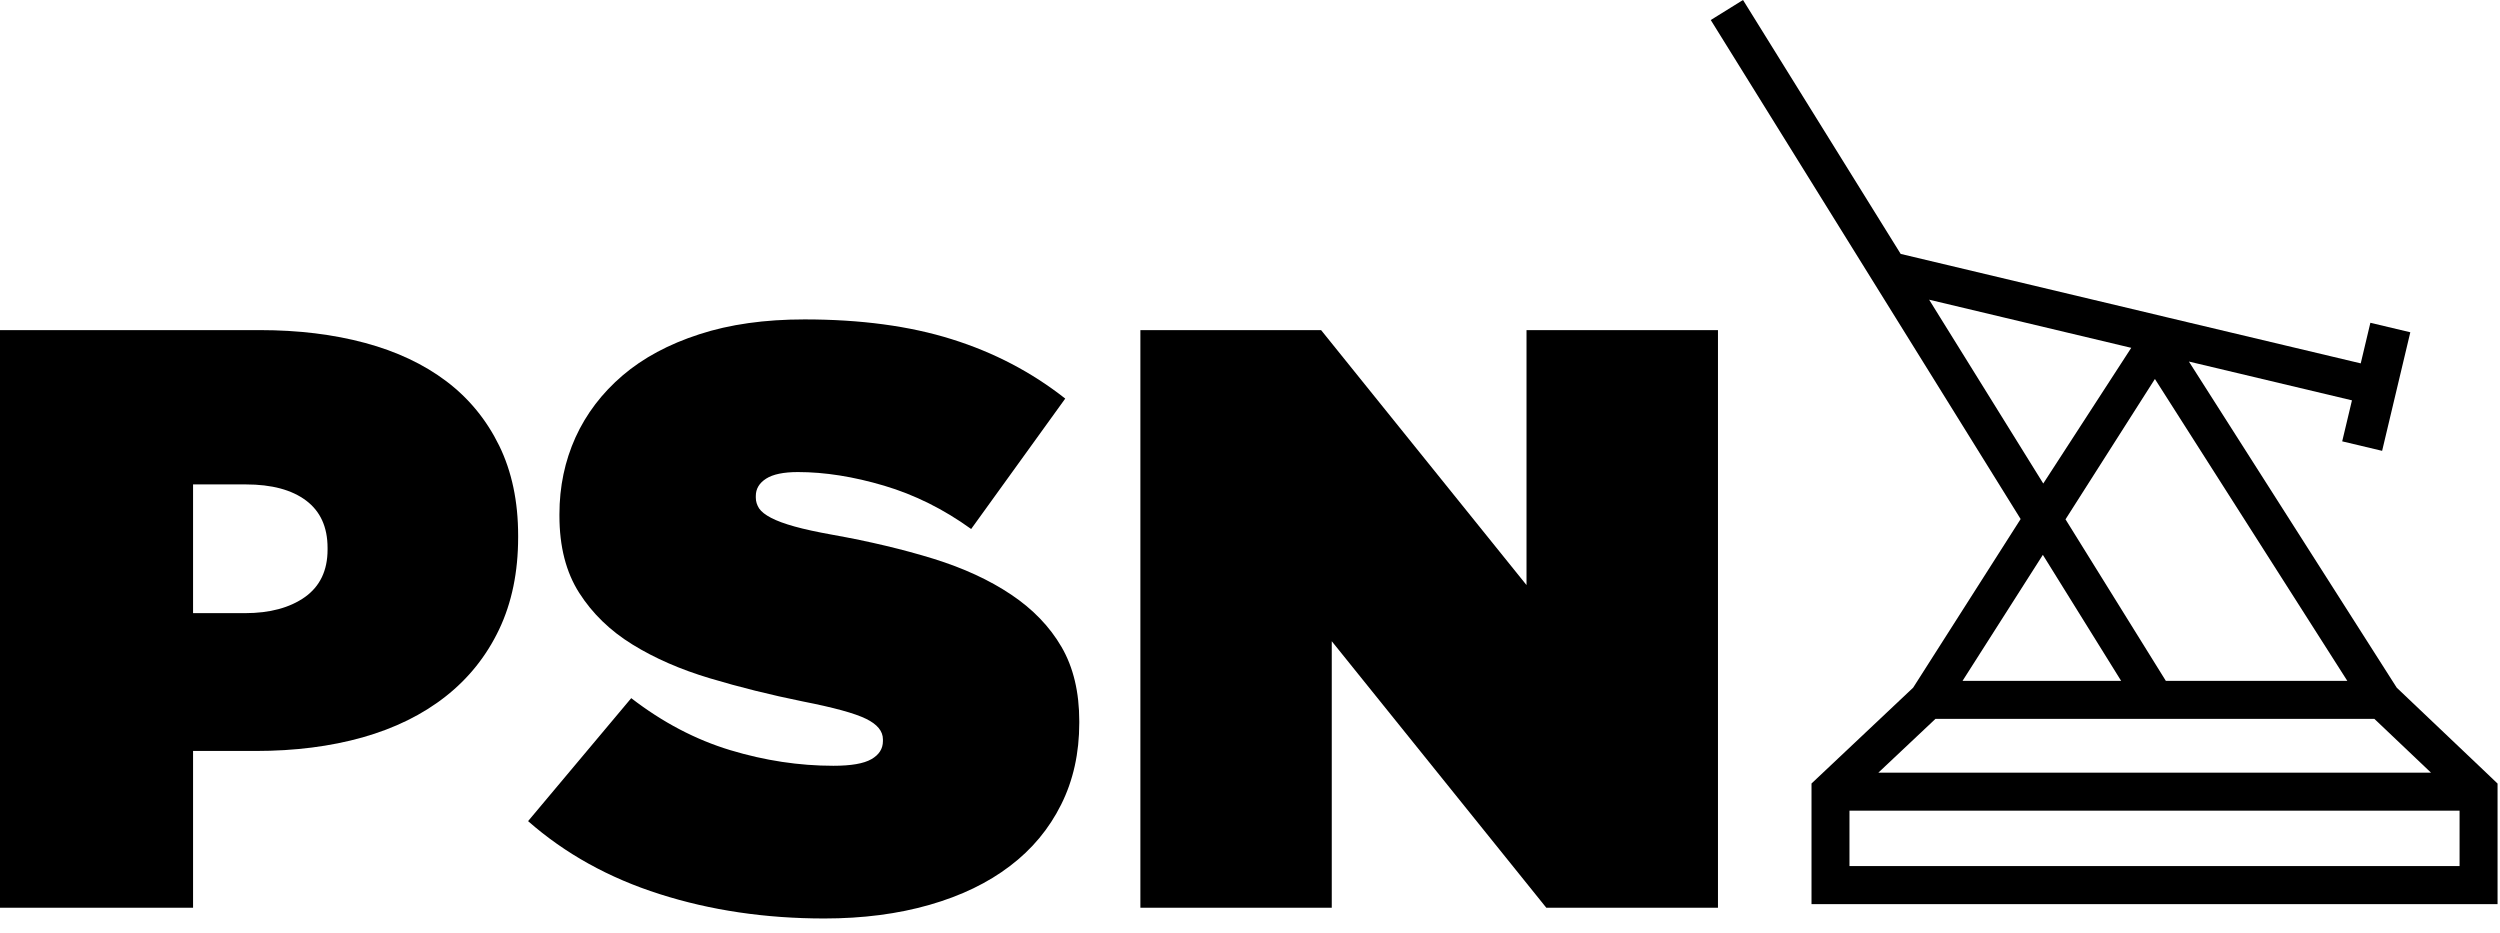
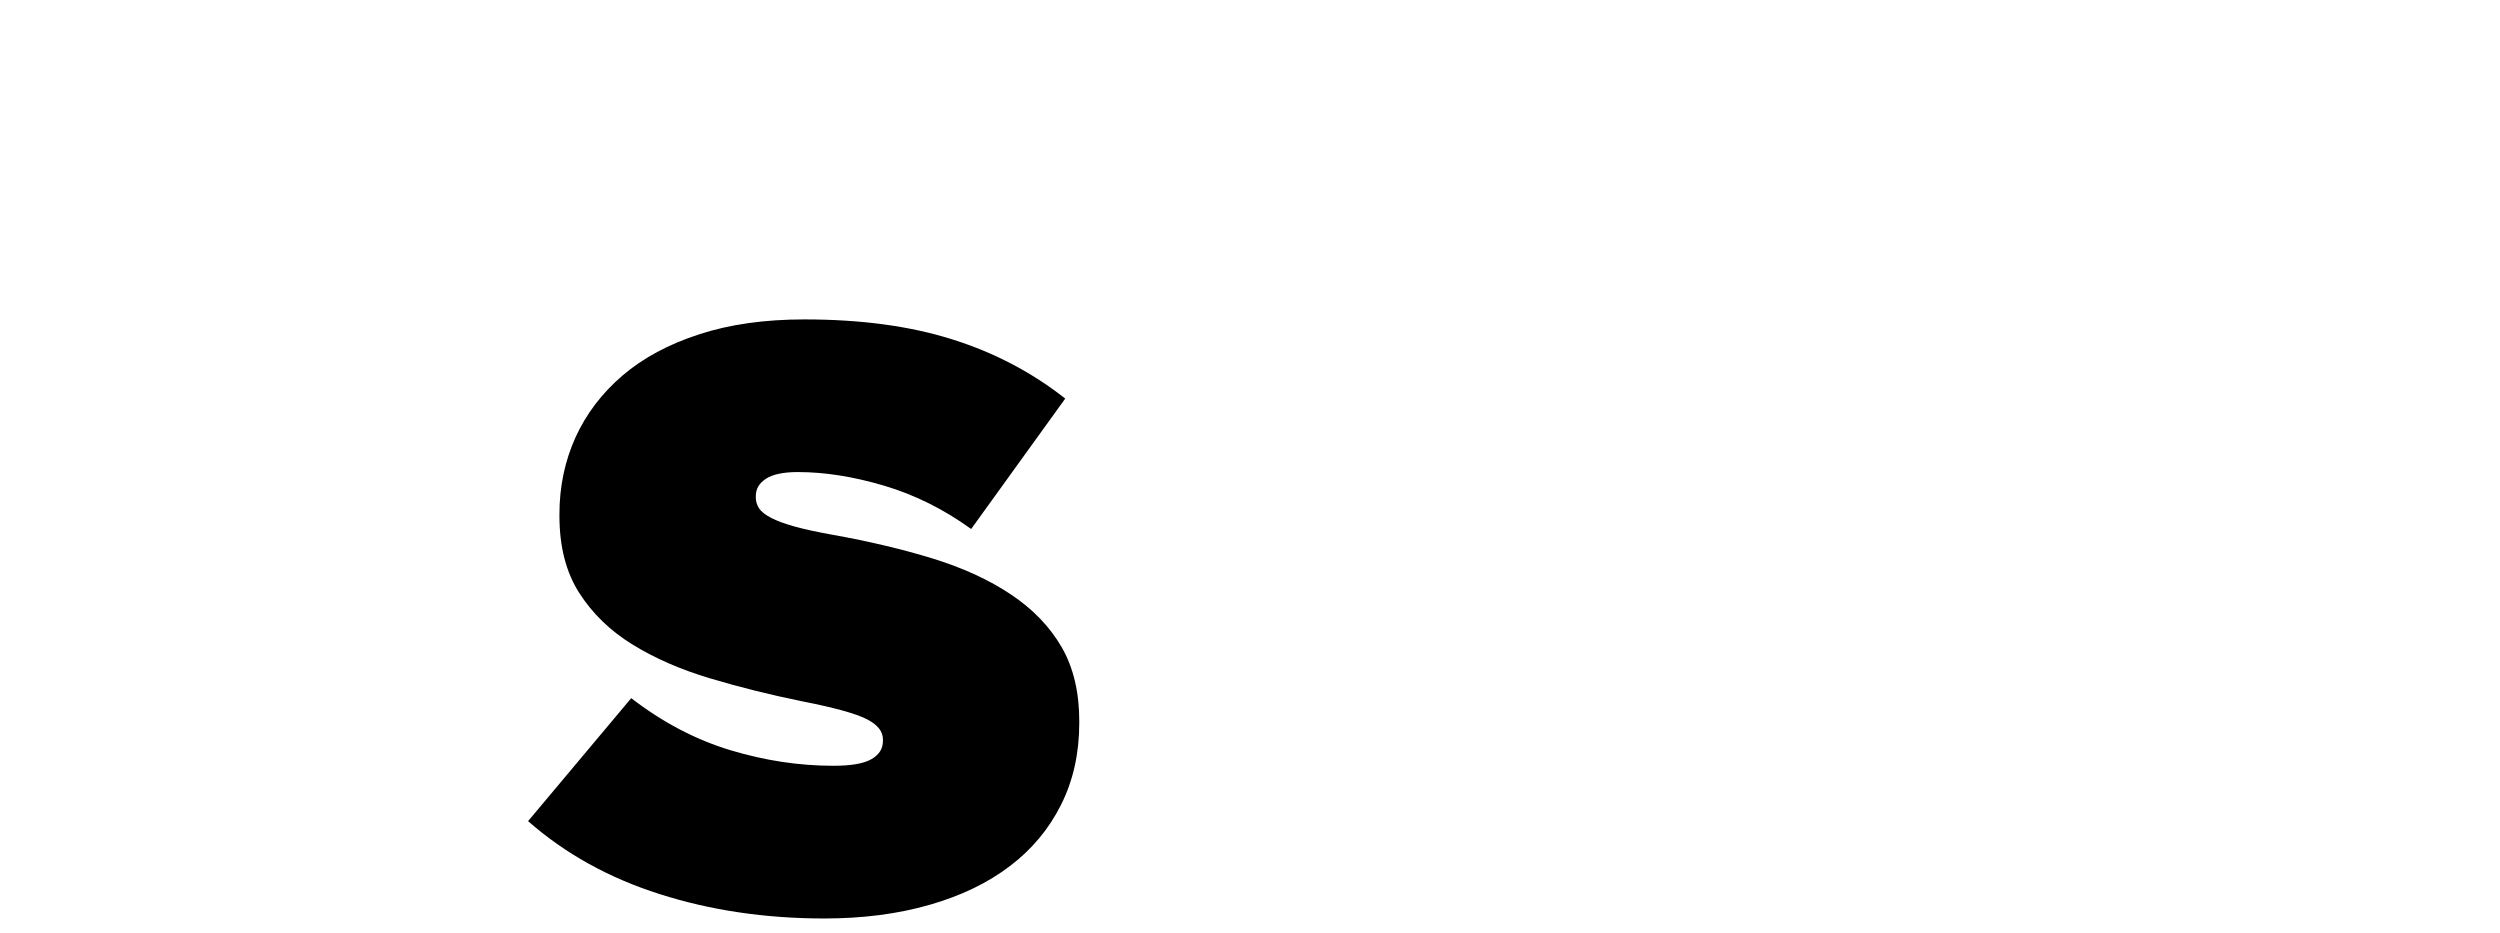
<svg xmlns="http://www.w3.org/2000/svg" width="100%" height="100%" viewBox="0 0 150 56" version="1.1" xml:space="preserve" style="fill-rule:evenodd;clip-rule:evenodd;stroke-linejoin:round;stroke-miterlimit:2;">
  <g transform="matrix(0.148,0,0,0.148,0,-0.138)">
    <g transform="matrix(1.28,0,0,1.28,0,0)">
-       <path d="M787.428,245.459L759.108,218.545L693.272,115.239L744.92,127.525L741.828,140.512L754.472,143.52L763.4,105.968L750.753,102.961L747.697,115.817L686.16,101.189L681.963,100.183L601.988,81.147L552.052,0.727L541.837,7.07L639.982,165.12L605.937,218.529L577.38,245.459L573.747,248.88L573.747,287.078L791.033,287.078L791.033,248.903L787.428,245.459ZM682.51,120.756L743.451,216.379L685.974,216.379L654.194,165.213L682.51,120.756ZM622.26,113.78L614.791,101.76L611.002,95.648L671.726,110.112L675.015,110.894L647.149,153.869L622.26,113.78ZM647.021,176.46L671.817,216.379L621.577,216.379L647.021,176.46ZM613.002,228.414L752.02,228.414L769.964,245.456L594.907,245.456L613.002,228.414ZM779.003,275.041L585.771,275.041L585.771,257.48L779.003,257.48L779.003,275.041Z" style="fill-rule:nonzero;" />
-     </g>
+       </g>
    <g transform="matrix(1.28,0,0,1.28,0,0)">
-       <path d="M141.373,121.485C134.226,116.088 125.657,112.046 115.639,109.344C105.62,106.642 94.519,105.282 82.307,105.282L0,105.282L0,288.235L61.147,288.235L61.147,238.575L81.014,238.575C93.368,238.575 104.661,237.144 114.849,234.272C125.037,231.379 133.796,227.085 141.12,221.322C148.431,215.577 154.094,208.477 158.11,200.029C162.112,191.591 164.107,181.871 164.107,170.894L164.107,170.365C164.107,159.561 162.112,150.073 158.11,141.888C154.094,133.697 148.52,126.889 141.373,121.485ZM103.748,174.808C103.748,181.421 101.345,186.44 96.561,189.842C91.775,193.221 85.459,194.927 77.612,194.927L61.147,194.927L61.147,154.155L77.864,154.155C86.05,154.155 92.409,155.858 96.942,159.262C101.474,162.664 103.748,167.659 103.748,174.276L103.748,174.808Z" style="fill-rule:nonzero;" />
-     </g>
+       </g>
    <g transform="matrix(1.28,0,0,1.28,0,0)">
      <path d="M320.268,189.062C313.393,184.446 305.165,180.652 295.576,177.678C285.999,174.726 275.366,172.192 263.687,170.103C258.822,169.231 254.8,168.36 251.674,167.488C248.523,166.615 246.06,165.705 244.228,164.746C242.399,163.787 241.123,162.795 240.423,161.752C239.744,160.682 239.383,159.559 239.383,158.347L239.383,157.809C239.383,155.555 240.466,153.727 242.656,152.321C244.826,150.939 248.182,150.241 252.715,150.241C261.244,150.241 270.352,151.685 280.023,154.556C289.702,157.431 298.889,162 307.588,168.276L337.386,126.969C326.775,118.61 314.775,112.334 301.462,108.17C288.129,103.977 272.584,101.893 254.8,101.893C242.246,101.893 231.148,103.446 221.496,106.597C211.818,109.722 203.709,114.083 197.182,119.653C190.656,125.246 185.675,131.781 182.27,139.261C178.895,146.755 177.185,154.855 177.185,163.572L177.185,164.084C177.185,173.844 179.276,181.992 183.462,188.526C187.632,195.053 193.249,200.497 200.308,204.853C207.373,209.216 215.561,212.791 224.878,215.572C234.189,218.363 243.996,220.806 254.288,222.897C264.028,224.81 270.71,226.635 274.278,228.385C277.86,230.128 279.643,232.298 279.643,234.91L279.643,235.441C279.643,237.886 278.409,239.804 275.986,241.184C273.536,242.588 269.521,243.268 263.946,243.268C253.138,243.268 242.246,241.629 231.277,238.314C220.305,234.992 209.855,229.506 199.927,221.849L167.257,260.796C178.935,271.066 192.819,278.791 208.945,283.913C225.042,289.058 242.446,291.632 261.074,291.632C273.284,291.632 284.387,290.19 294.404,287.315C304.417,284.445 312.904,280.343 319.88,275.017C326.857,269.73 332.261,263.236 336.088,255.558C339.919,247.901 341.831,239.27 341.831,229.674L341.831,229.164C341.831,219.933 339.959,212.086 336.216,205.641C332.473,199.199 327.156,193.675 320.268,189.062Z" style="fill-rule:nonzero;" />
    </g>
    <g transform="matrix(1.28,0,0,1.28,0,0)">
-       <path d="M483.482,186.037L418.419,105.282L361.185,105.282L361.185,288.237L421.799,288.237L421.799,203.819L489.757,288.237L544.12,288.237L544.12,105.282L483.482,105.282L483.482,186.037Z" style="fill-rule:nonzero;" />
-     </g>
+       </g>
  </g>
</svg>